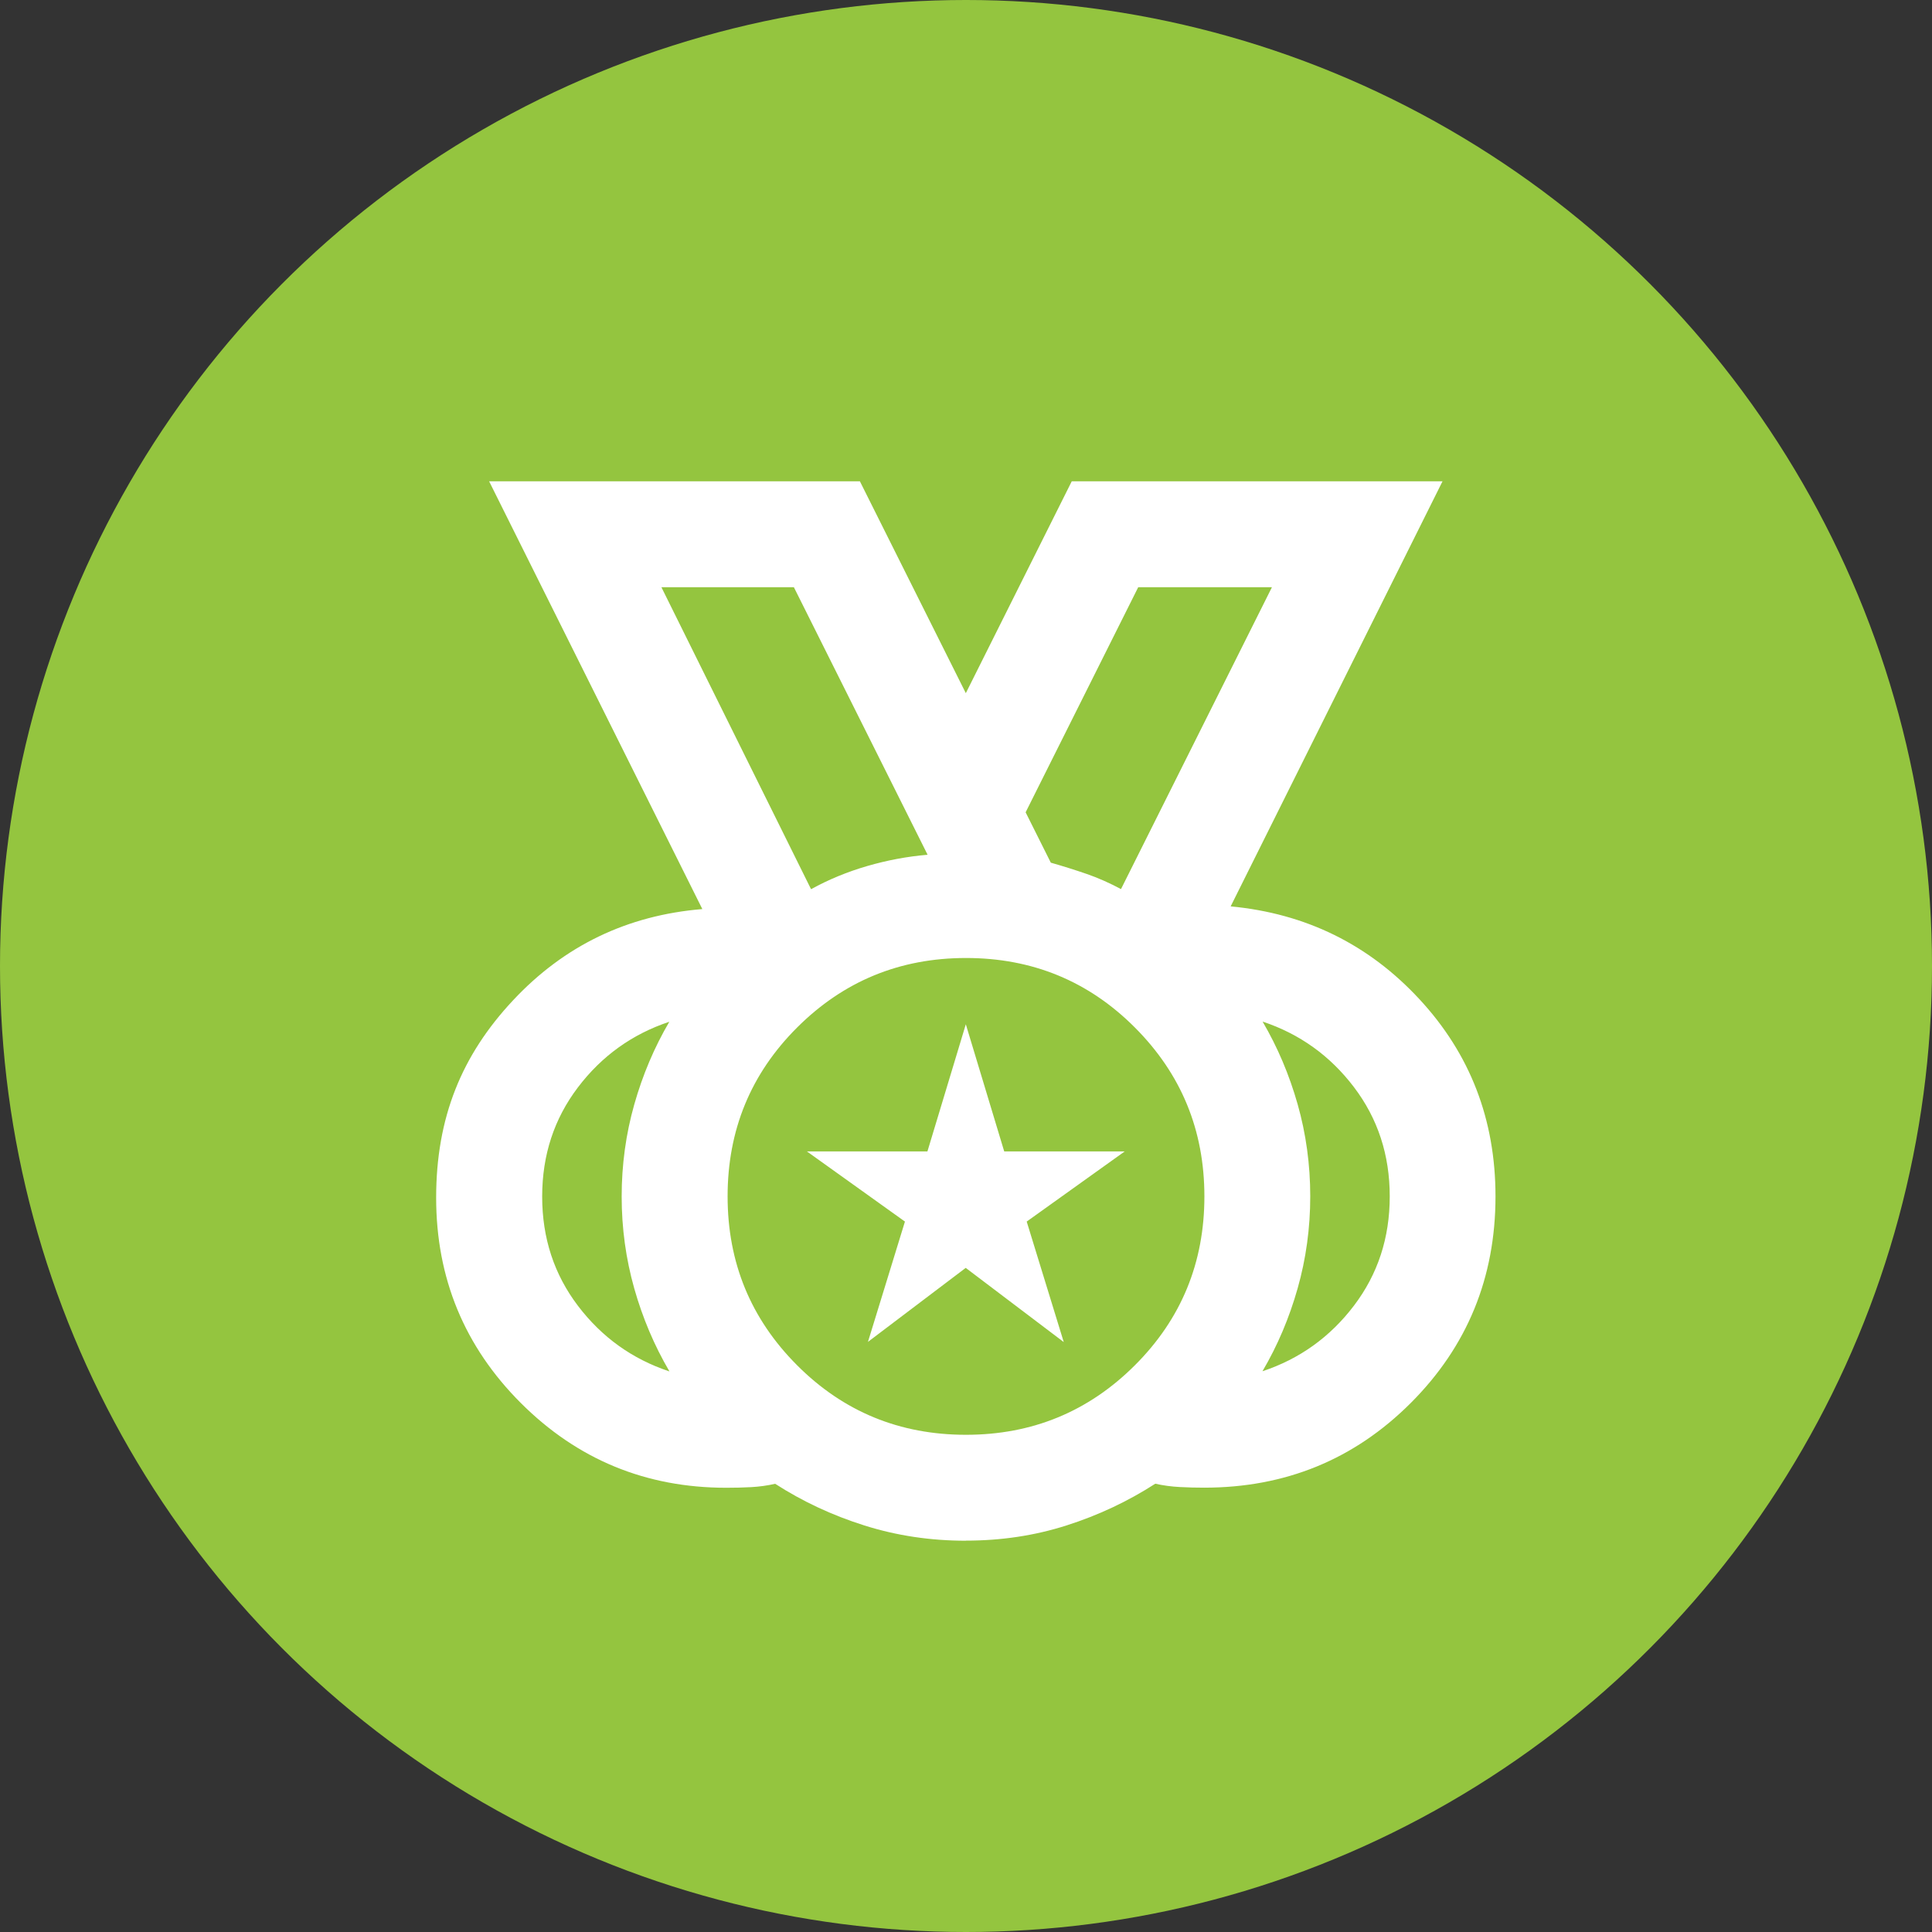
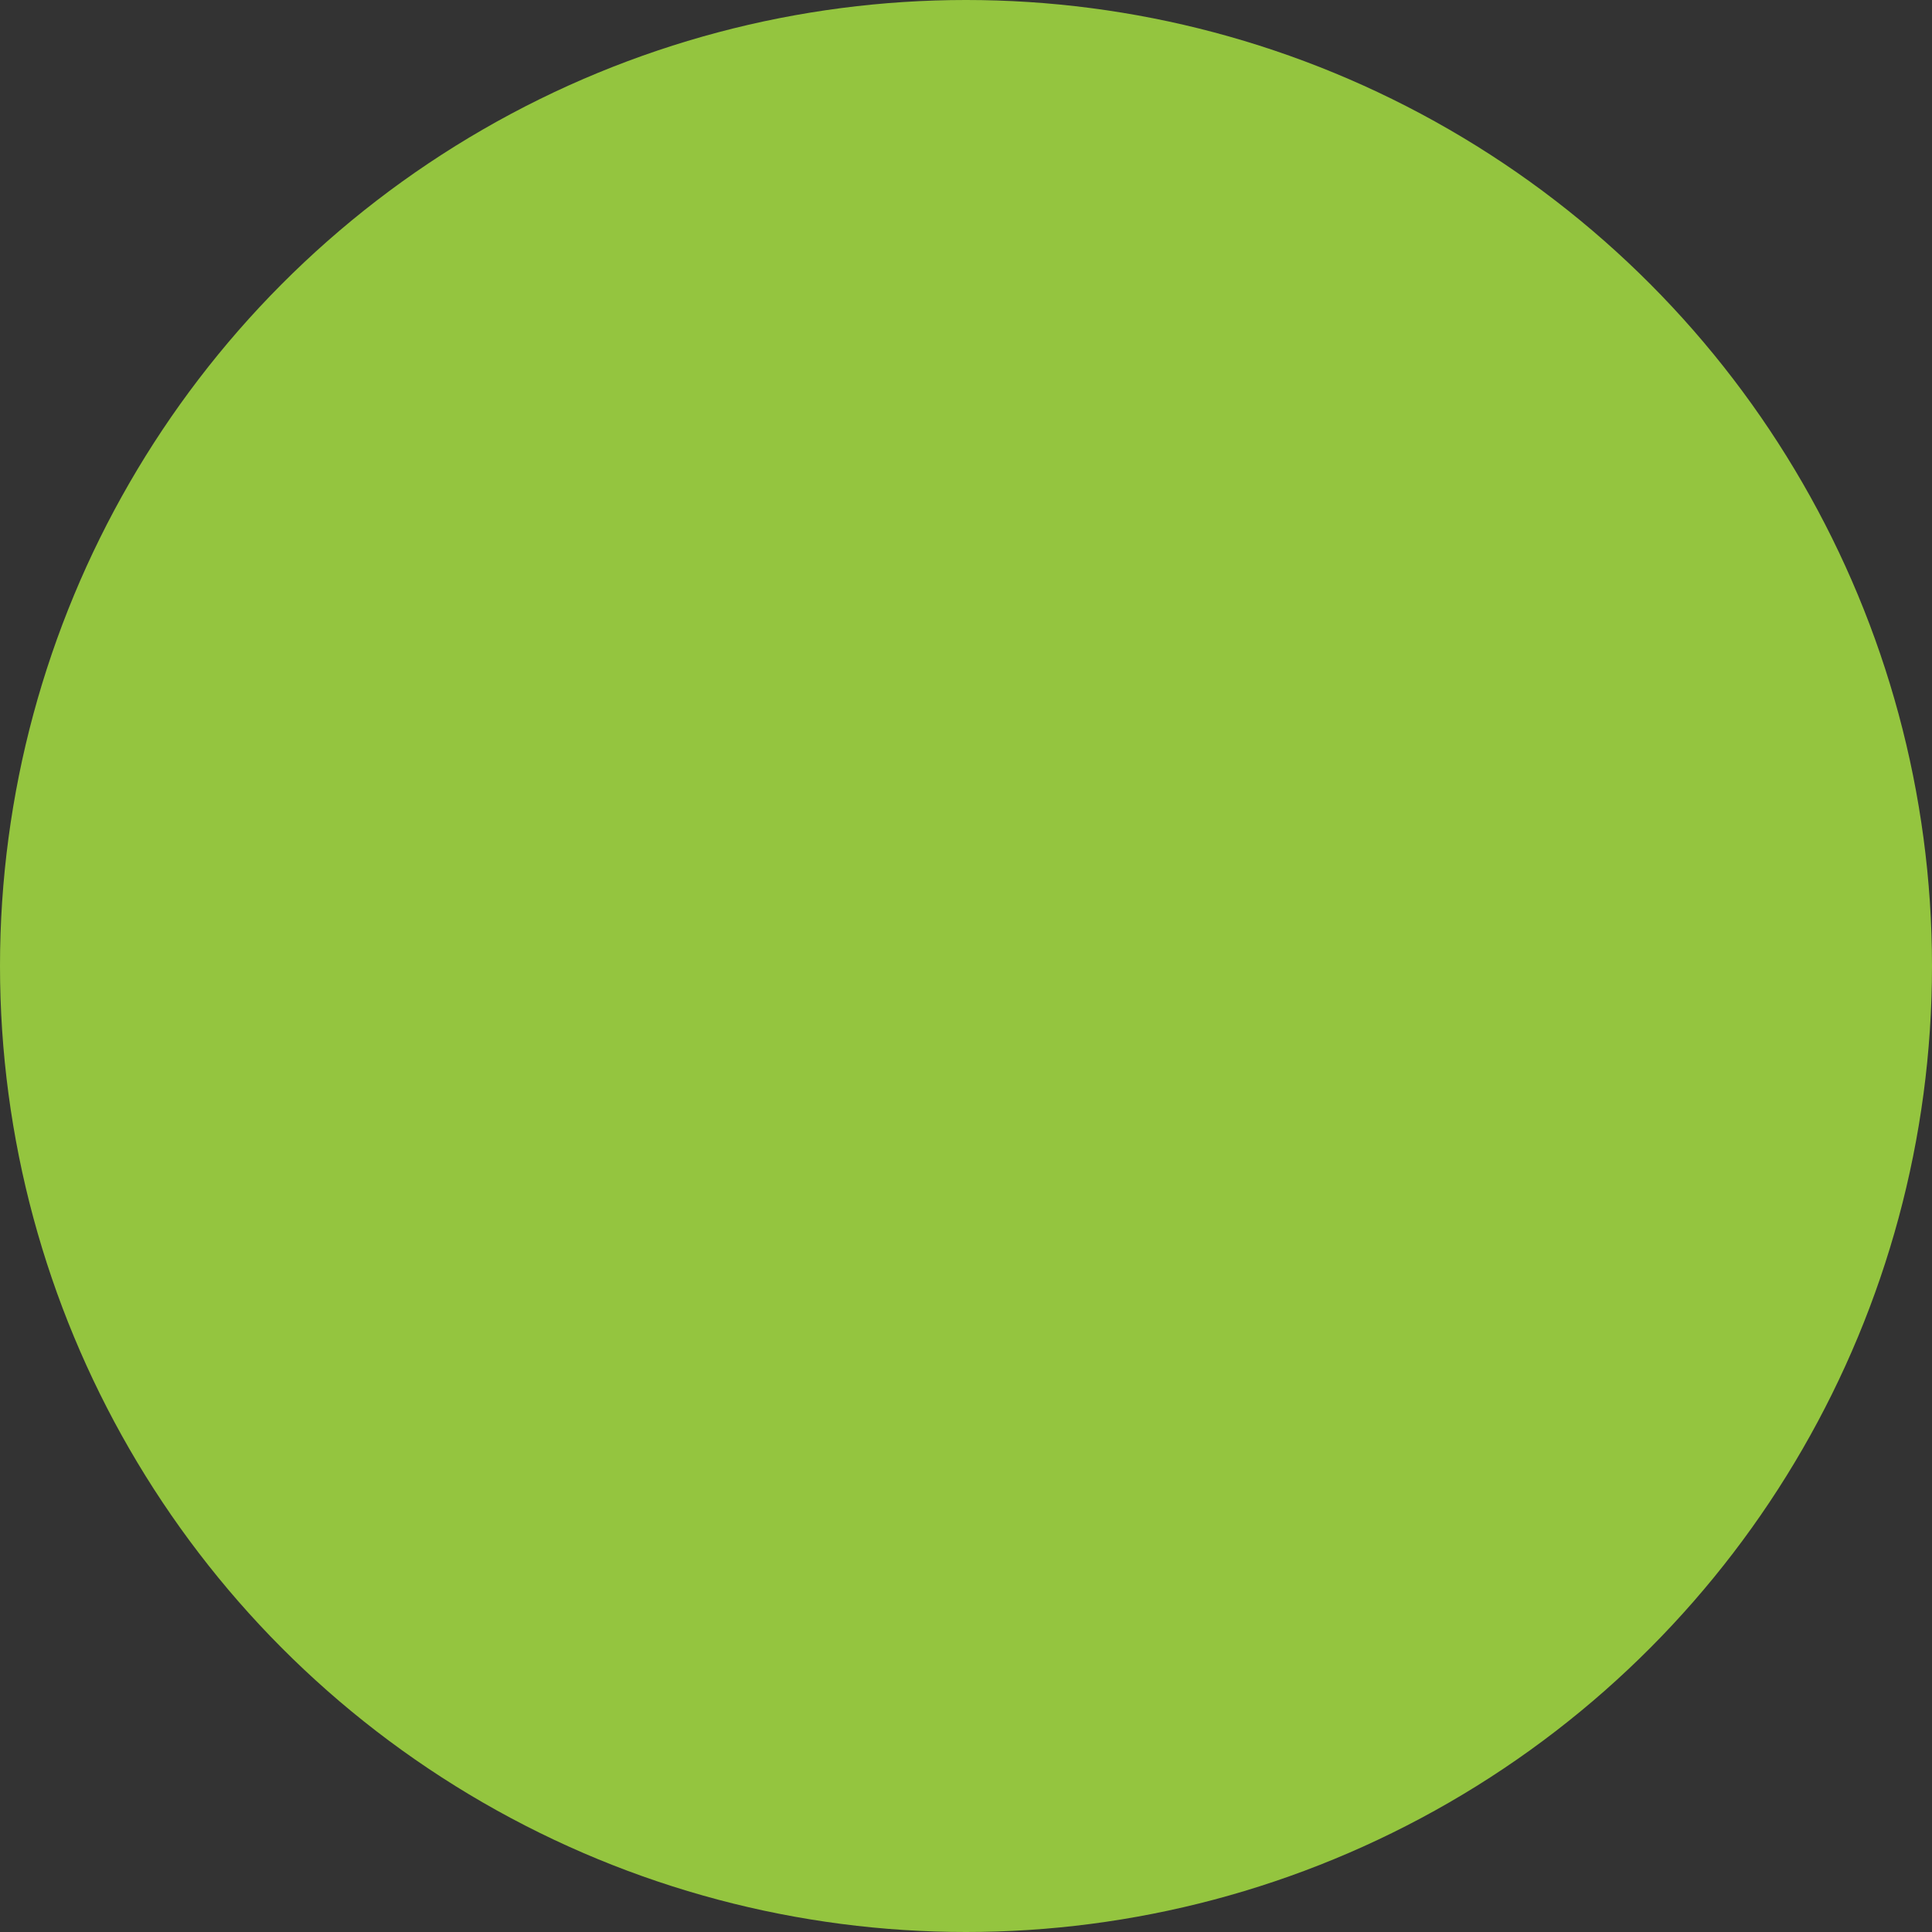
<svg xmlns="http://www.w3.org/2000/svg" id="uuid-b22b4e66-97df-4b2b-be39-5e3b71179bbf" data-name="Layer 1" viewBox="0 0 214.84 214.84">
  <rect x="0" y="0" width="214.84" height="214.84" fill="#333333" stroke="none" />
  <defs>
    <style>
      .uuid-4912aa46-0999-4035-80c3-4d1e0d7ed345 {
        fill: #94c53f;
      }

      .uuid-4912aa46-0999-4035-80c3-4d1e0d7ed345, .uuid-0e110b3a-6202-4414-8acb-cd6a06846fe5 {
        stroke-width: 0px;
      }

      .uuid-0e110b3a-6202-4414-8acb-cd6a06846fe5 {
        fill: #fff;
      }
    </style>
  </defs>
  <circle class="uuid-4912aa46-0999-4035-80c3-4d1e0d7ed345" cx="107.42" cy="107.42" r="107.42" />
-   <path class="uuid-0e110b3a-6202-4414-8acb-cd6a06846fe5" d="m107.42,159.55c7.36,0,13.62-2.58,18.78-7.73s7.73-11.41,7.73-18.78-2.58-13.62-7.73-18.78-11.41-7.73-18.78-7.73-13.62,2.58-18.78,7.73-7.73,11.41-7.73,18.78,2.58,13.62,7.73,18.78,11.41,7.73,18.78,7.73Zm-17.23-60.67c1.96-1.08,4.05-1.94,6.26-2.58s4.44-1.06,6.7-1.25l-14.87-29.75h-14.73l16.64,33.58Zm34.46,0l16.79-33.58h-14.87l-12.52,25.03,2.8,5.6c1.37.39,2.7.81,3.98,1.25s2.55,1.01,3.83,1.69Zm-50.22,53.6c-1.67-2.85-2.97-5.92-3.9-9.2-.93-3.29-1.4-6.7-1.4-10.23s.47-6.95,1.4-10.23,2.23-6.36,3.9-9.2c-4.12,1.37-7.51,3.8-10.16,7.29s-3.98,7.53-3.98,12.15,1.33,8.66,3.98,12.15c2.65,3.49,6.04,5.92,10.16,7.29Zm65.97,0c4.12-1.37,7.51-3.8,10.16-7.29,2.65-3.49,3.98-7.53,3.98-12.15s-1.33-8.66-3.98-12.15c-2.65-3.49-6.04-5.92-10.16-7.29,1.67,2.85,2.97,5.92,3.9,9.2s1.4,6.7,1.4,10.23-.47,6.95-1.4,10.23c-.93,3.29-2.23,6.36-3.9,9.2Zm-32.99,18.85c-3.93,0-7.68-.56-11.27-1.69s-6.9-2.68-9.94-4.64c-.88.2-1.77.32-2.65.37s-1.82.07-2.8.07c-8.93,0-16.54-3.14-22.83-9.42-6.28-6.28-9.42-13.89-9.42-22.83s2.85-15.86,8.54-21.94c5.69-6.09,12.71-9.47,21.06-10.16l-23.71-47.57h41.23l11.78,23.56,11.78-23.56h41.23l-23.56,47.27c8.34.79,15.34,4.22,20.98,10.31,5.65,6.09,8.47,13.4,8.47,21.94,0,9.03-3.14,16.69-9.42,22.97s-13.94,9.42-22.97,9.42c-.88,0-1.79-.02-2.72-.07s-1.84-.17-2.72-.37c-3.04,1.96-6.33,3.51-9.87,4.64s-7.26,1.69-11.19,1.69Zm-17.23-72.45l-16.64-33.58,16.64,33.58Zm34.46,0l16.79-33.58-16.79,33.58Zm-28.13,50.36l4.12-13.4-10.9-7.8h13.4l4.27-14.14,4.27,14.14h13.4l-10.9,7.8,4.12,13.4-10.9-8.25-10.9,8.25Z" />
</svg>